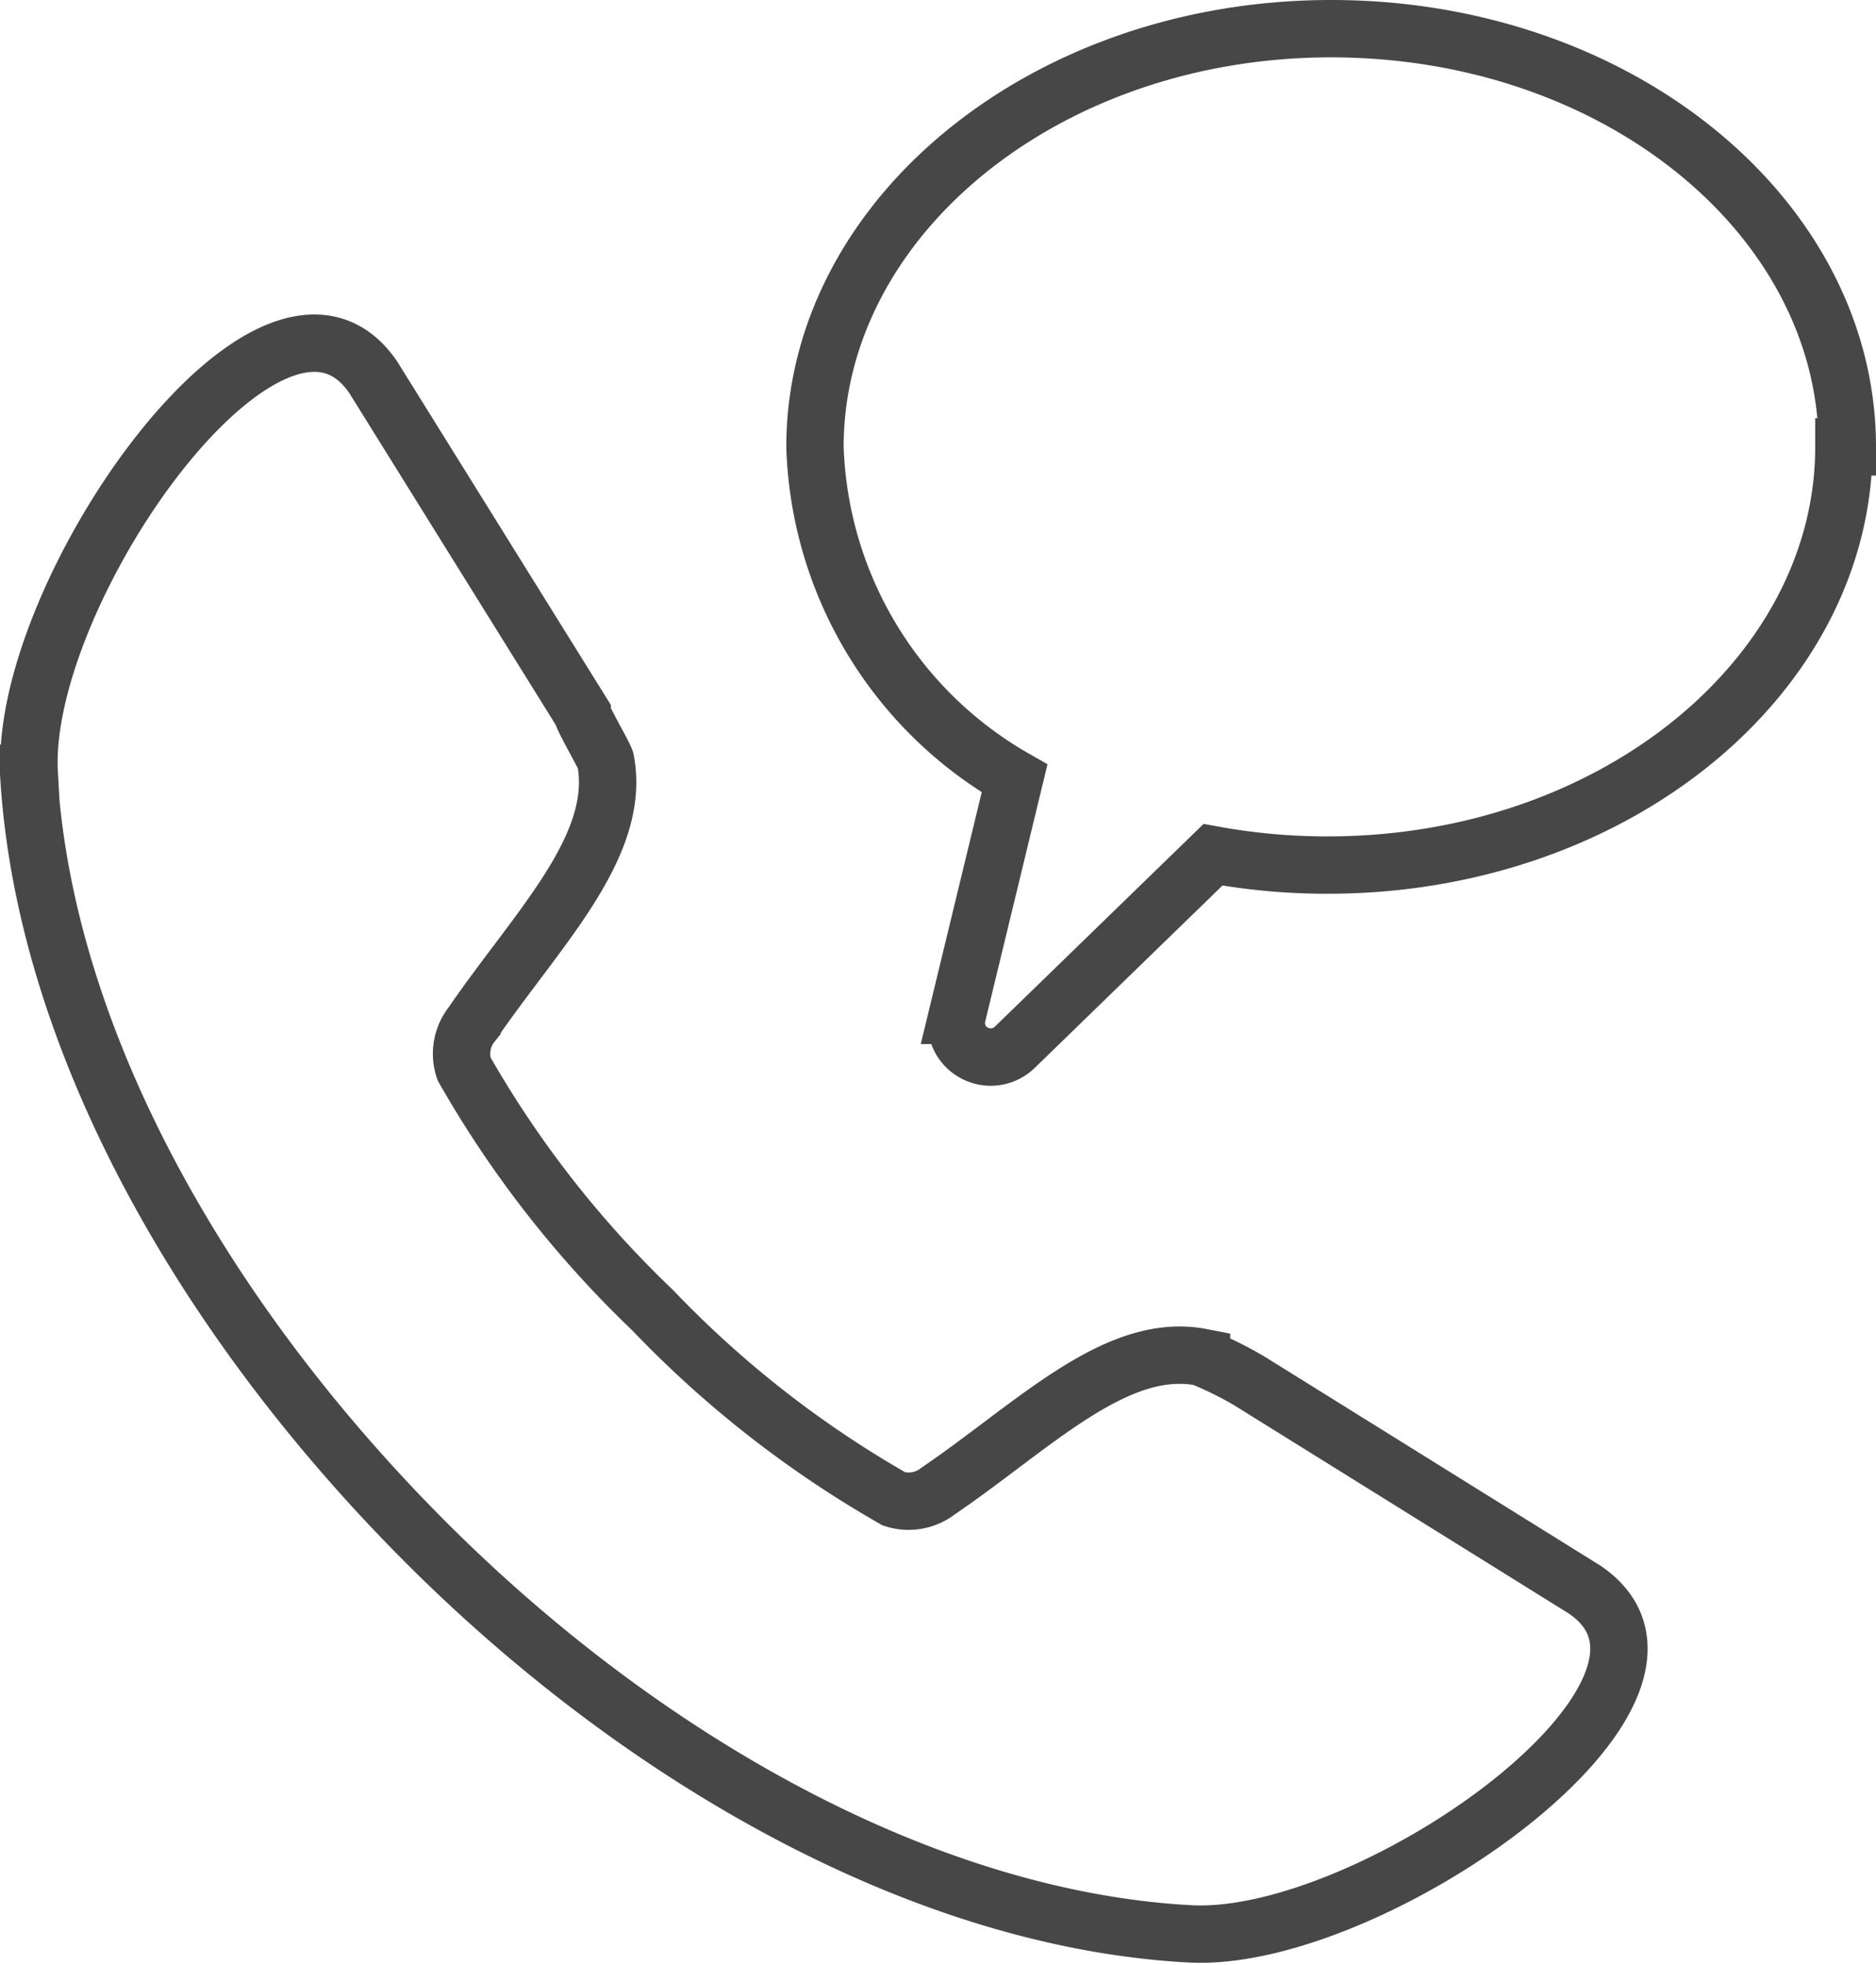
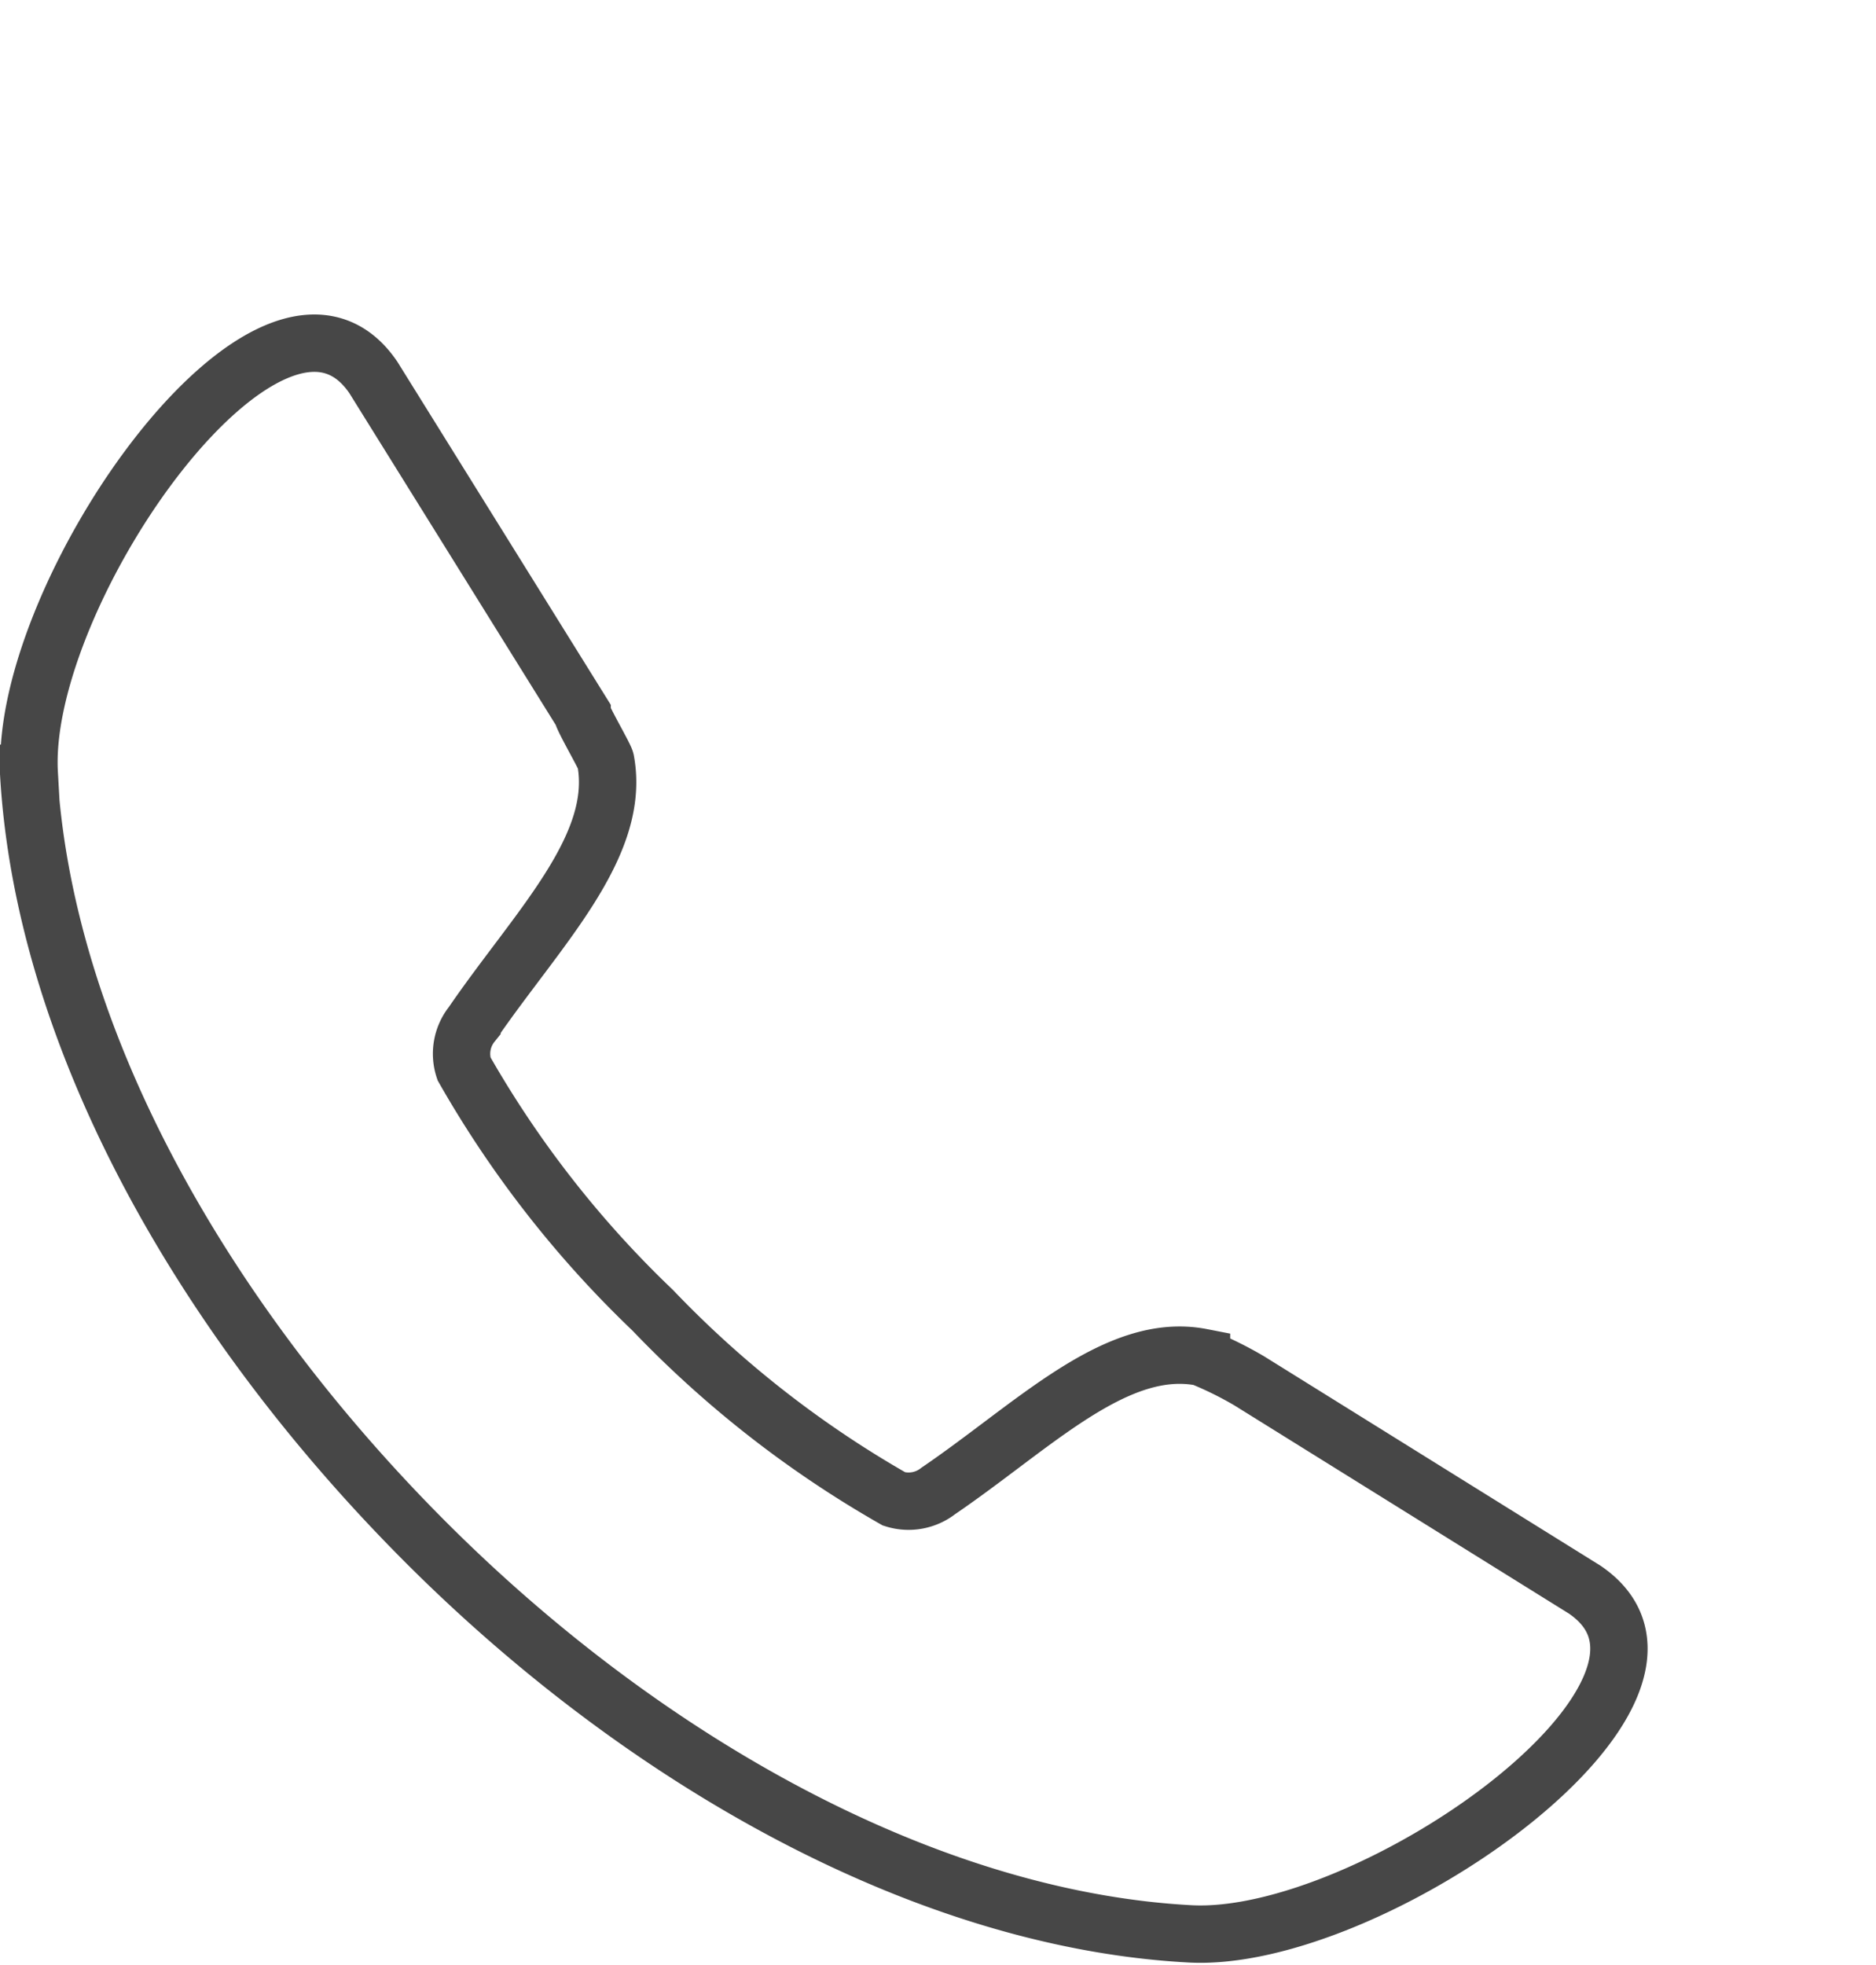
<svg xmlns="http://www.w3.org/2000/svg" viewBox="0 0 32.71 34.26">
  <defs>
    <style>.cls-1{fill:none;stroke:#474747;stroke-miterlimit:10;fill-rule:evenodd;}</style>
  </defs>
  <g id="Layer_2" data-name="Layer 2">
    <g id="ΦΙΛΤΡΑ">
-       <path class="cls-1" d="M32.21,7.79c0-4-4-7.29-9-7.29s-9,3.31-9,7.29a6.91,6.91,0,0,0,3.48,5.78l-1,4.13a.59.59,0,0,0,.29.65.6.6,0,0,0,.71-.09l3.46-3.36a11,11,0,0,0,2,.18c5,0,9-3.31,9-7.29Z" />
      <path class="cls-1" d="M.51,13.48c-.18-3.16,4.26-9.46,6-6.9v0l3.64,5.85c0,.08.39.74.41.83.28,1.5-1.2,2.94-2.33,4.59a.83.83,0,0,0-.14.78,18.42,18.42,0,0,0,3.29,4.21,18.48,18.48,0,0,0,4.21,3.29.84.84,0,0,0,.77-.14c1.66-1.13,3.1-2.62,4.59-2.33a6.4,6.4,0,0,1,.83.41l5.85,3.64h0c2.56,1.74-3.74,6.19-6.9,6-4.57-.25-9.51-3-13.38-6.9S.76,18.05.5,13.48Z" />
    </g>
  </g>
</svg>